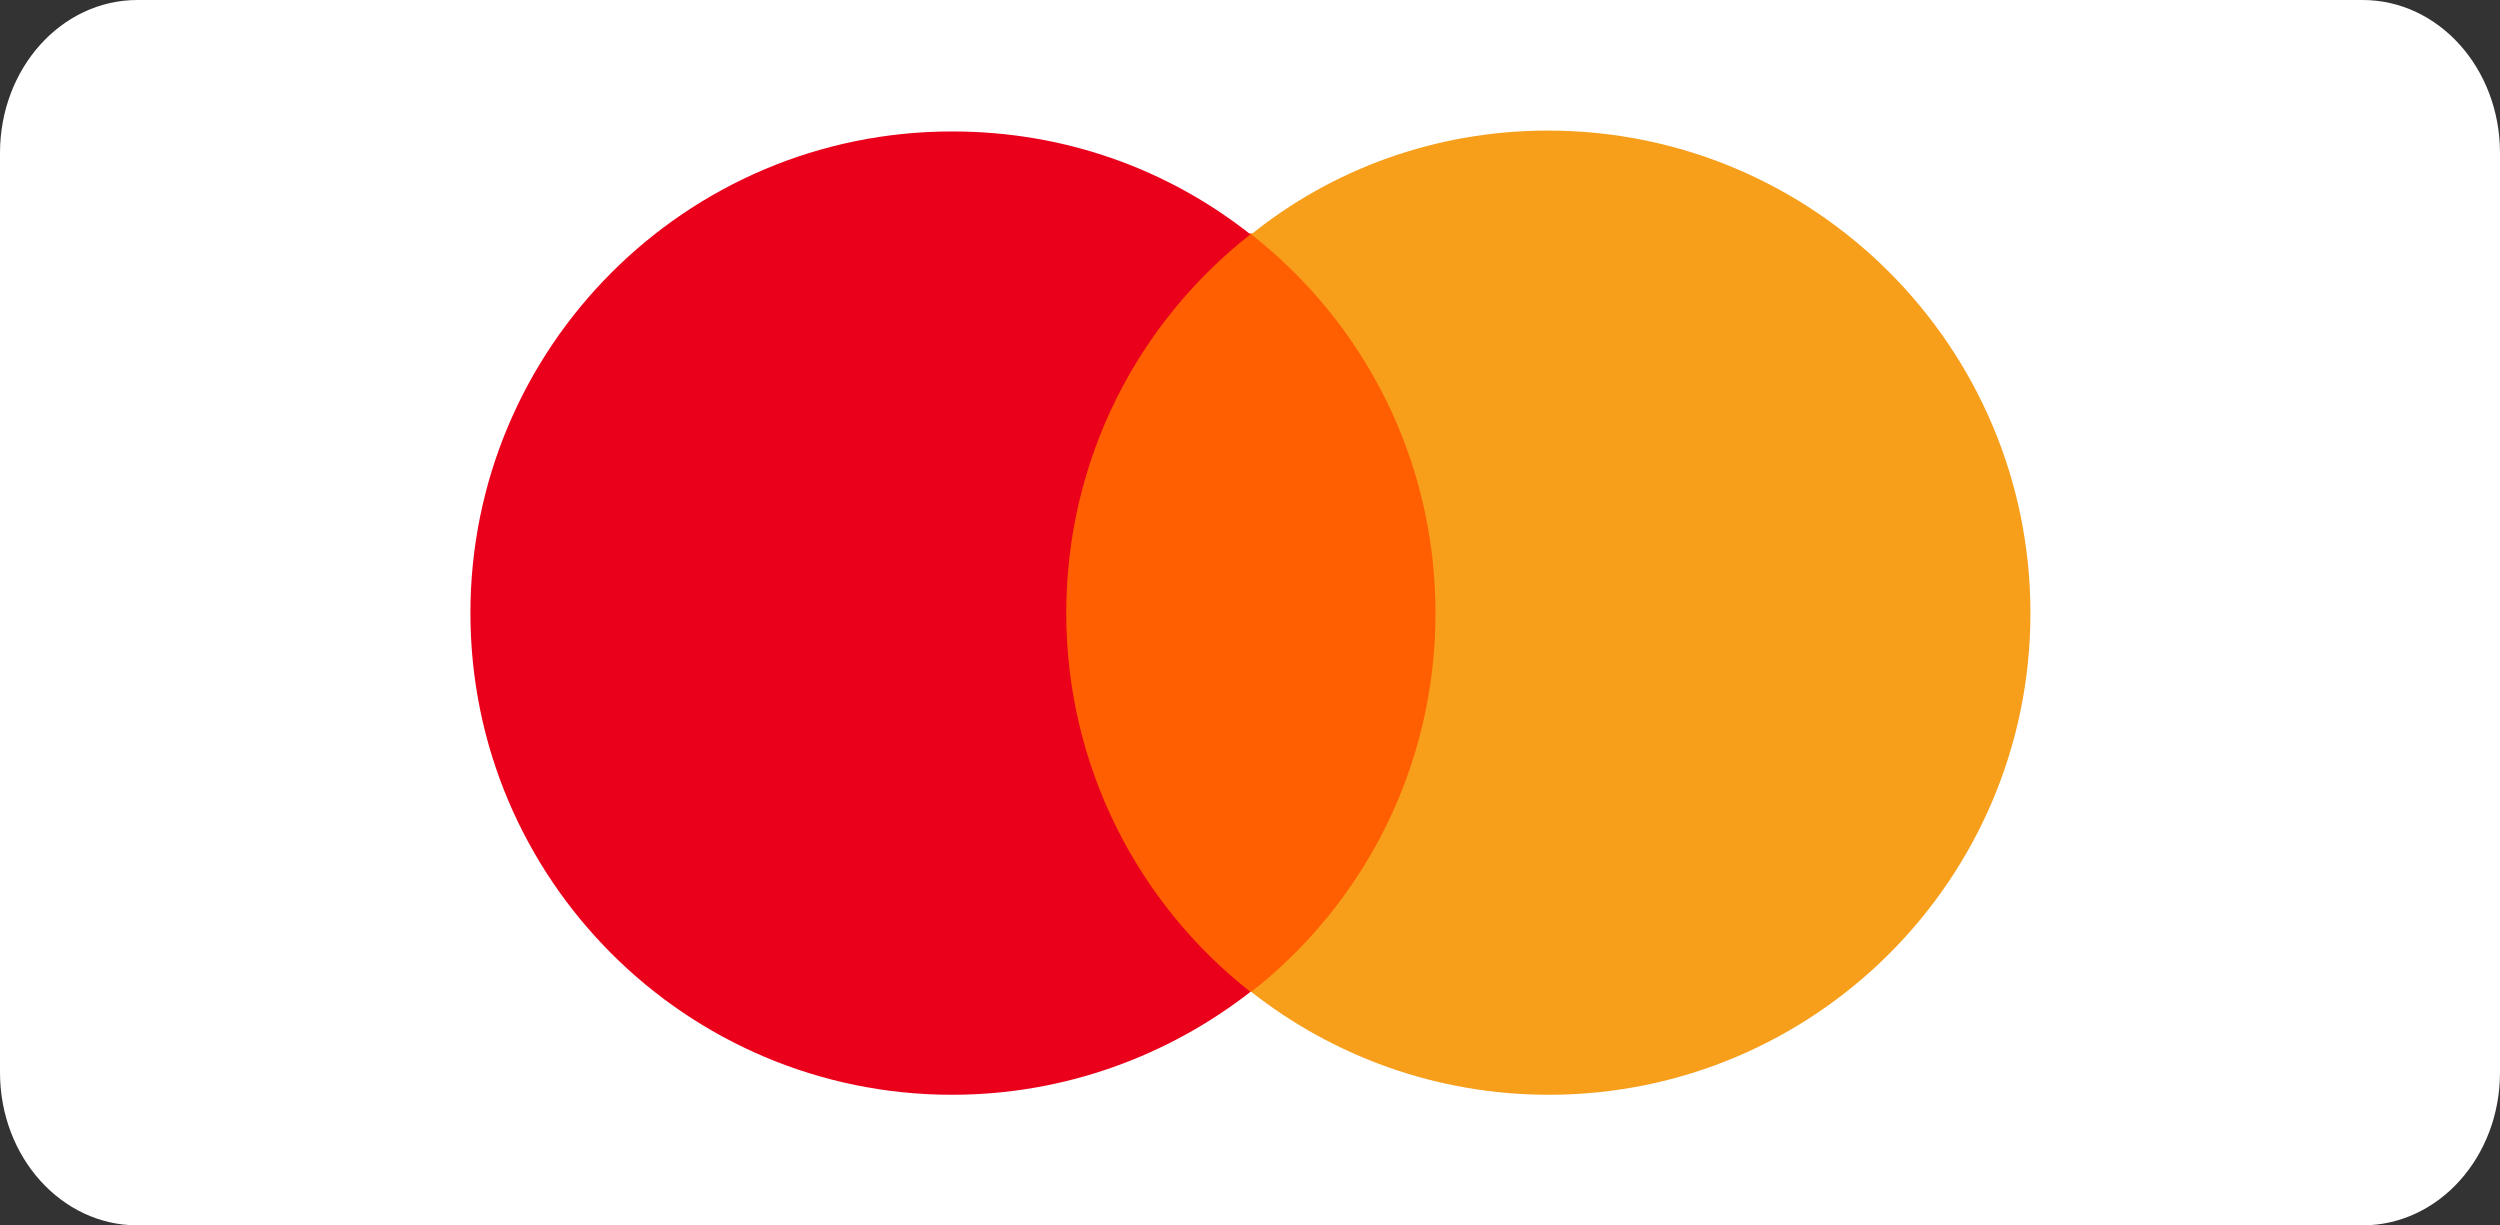
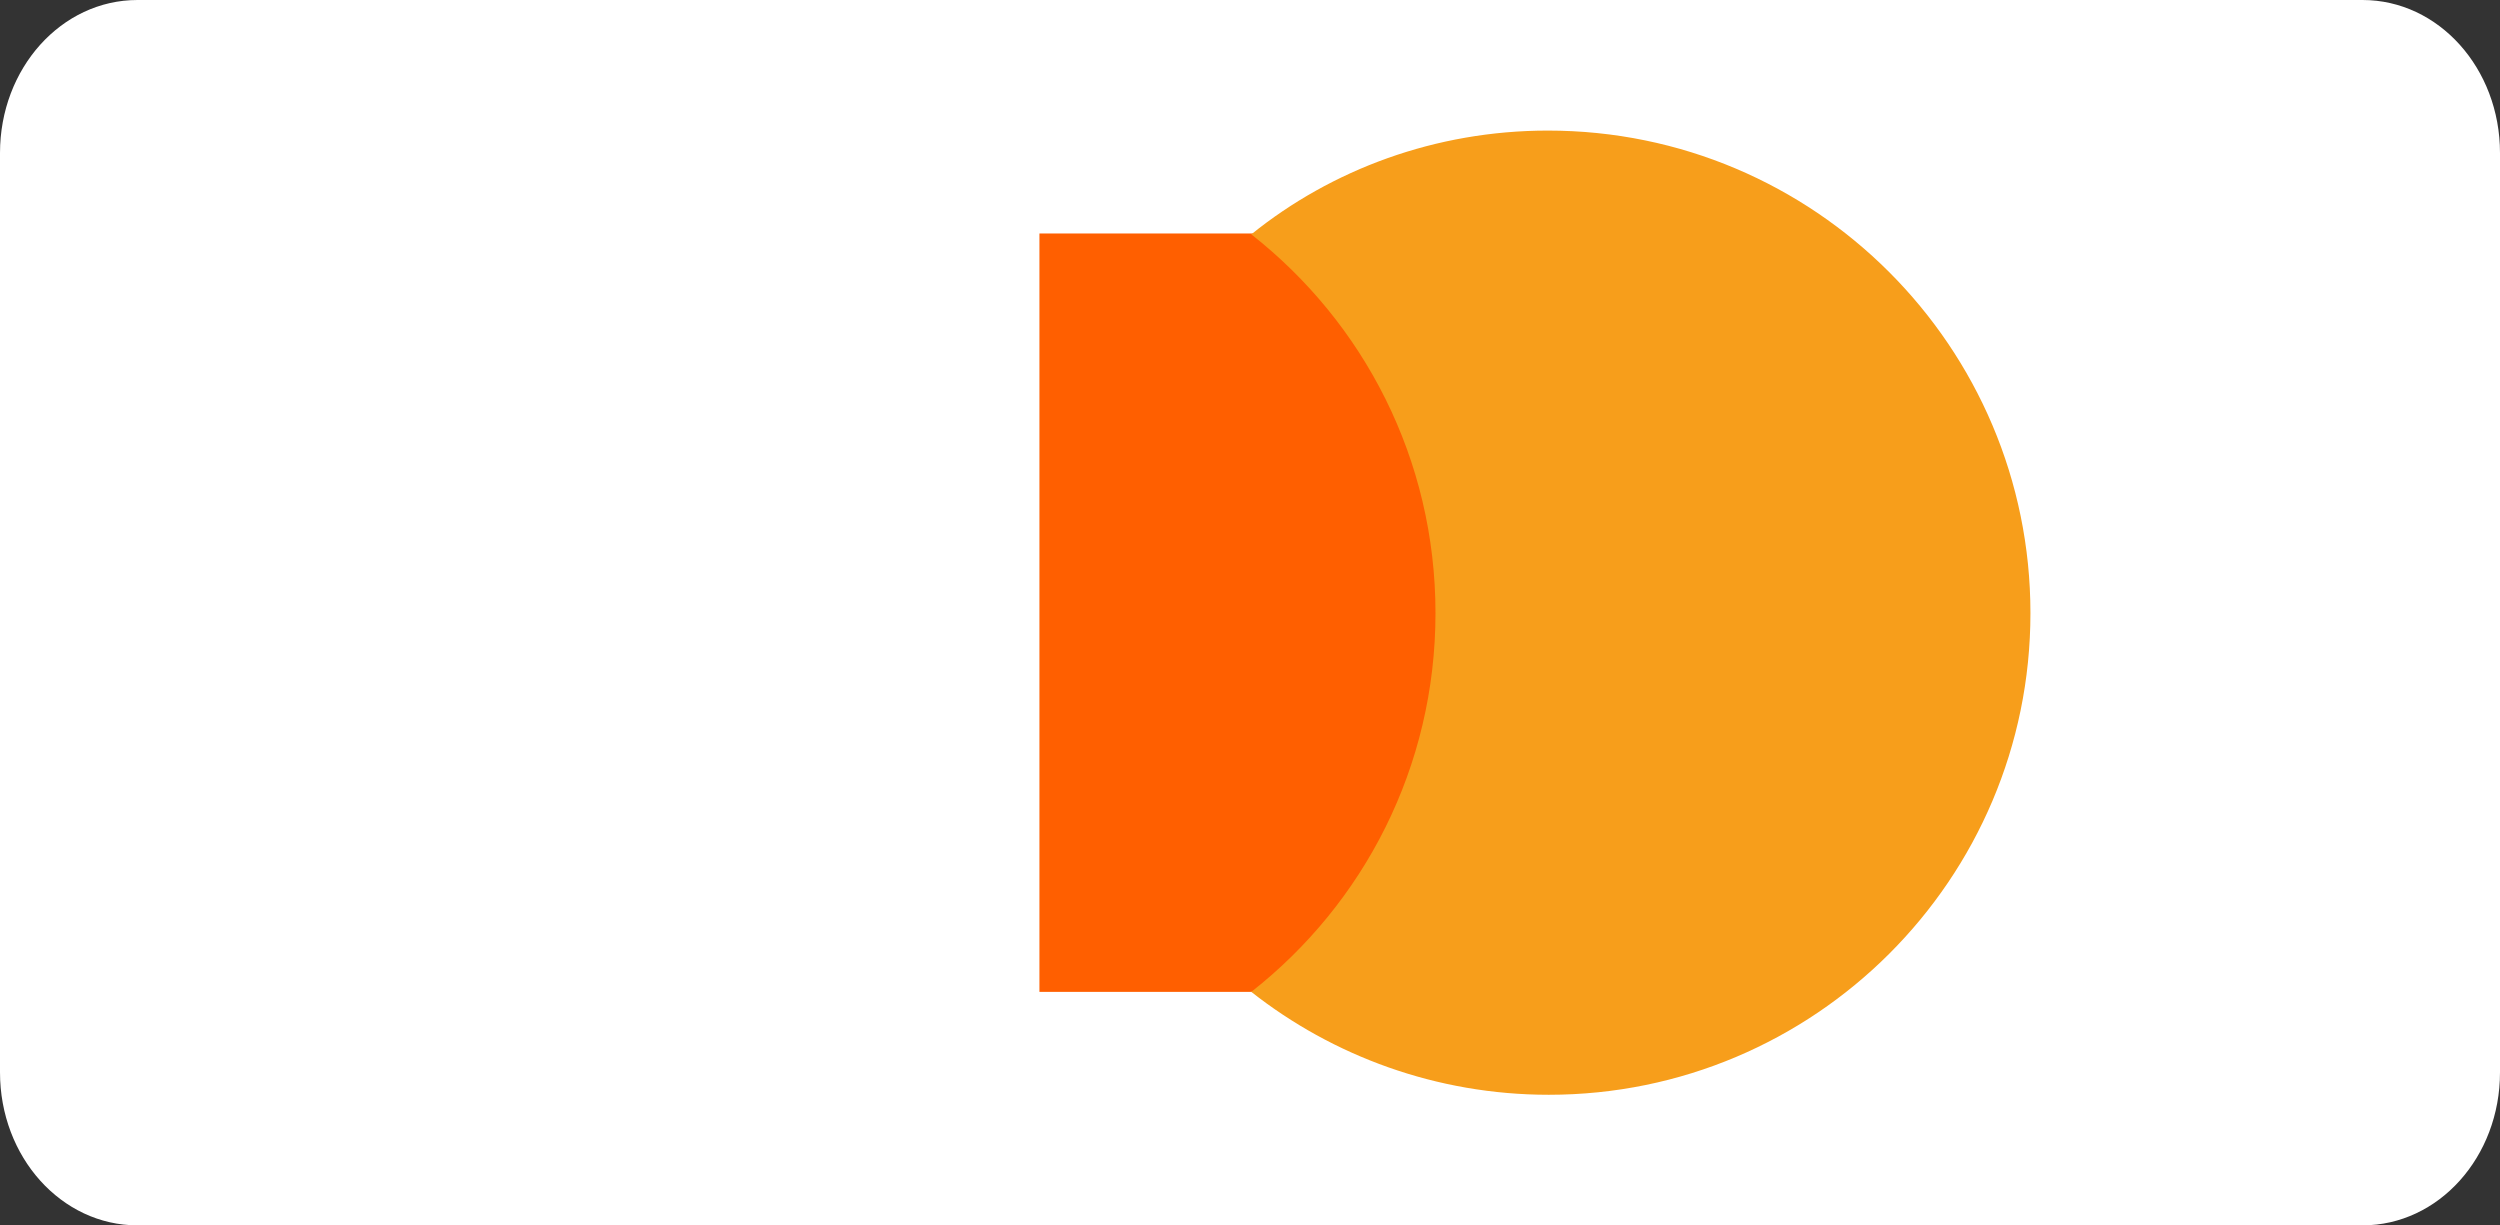
<svg xmlns="http://www.w3.org/2000/svg" id="Слой_1" x="0px" y="0px" viewBox="0 0 289.1 141.7" style="enable-background:new 0 0 289.1 141.7;" xml:space="preserve">
  <rect x="0" y="0" width="289.1" height="141.7" fill="#333333" stroke="none" />
  <style type="text/css"> .st0{fill:#FFFFFF;} .st1{fill:#FF5F00;} .st2{fill:#EB001B;} .st3{fill:#F79E1B;} .st4{fill:#1434CB;} .st5{fill-rule:evenodd;clip-rule:evenodd;fill:#0F754E;} .st6{fill-rule:evenodd;clip-rule:evenodd;fill:url(#path24_00000023255601101259075110000001479689452238699908_);} </style>
  <path class="st0" d="M273.2,141.7H15.9C7.1,141.7,0,133.8,0,124V17.7C0,7.9,7.1,0,15.9,0h257.3c8.8,0,15.9,7.9,15.9,17.7V124 C289.1,133.8,282,141.7,273.2,141.7" />
  <g>
    <polygon class="st1" points="169,114.7 120.2,114.7 120.2,27 169,27 " />
-     <path class="st2" d="M123.3,70.9c0-17.8,8.3-33.6,21.3-43.8c-9.5-7.5-21.4-11.9-34.5-11.9c-30.8,0-55.7,25-55.7,55.7 c0,30.8,25,55.7,55.7,55.7c13,0,25-4.5,34.5-11.9C131.6,104.5,123.3,88.6,123.3,70.9z" />
    <path class="st3" d="M234.8,70.9c0,30.8-25,55.7-55.7,55.7c-13,0-25-4.5-34.4-11.9c13-10.2,21.3-26,21.3-43.8 c0-17.8-8.3-33.6-21.3-43.8C154,19.6,166,15.1,179,15.1C209.8,15.1,234.8,40.1,234.8,70.9z" />
  </g>
</svg>